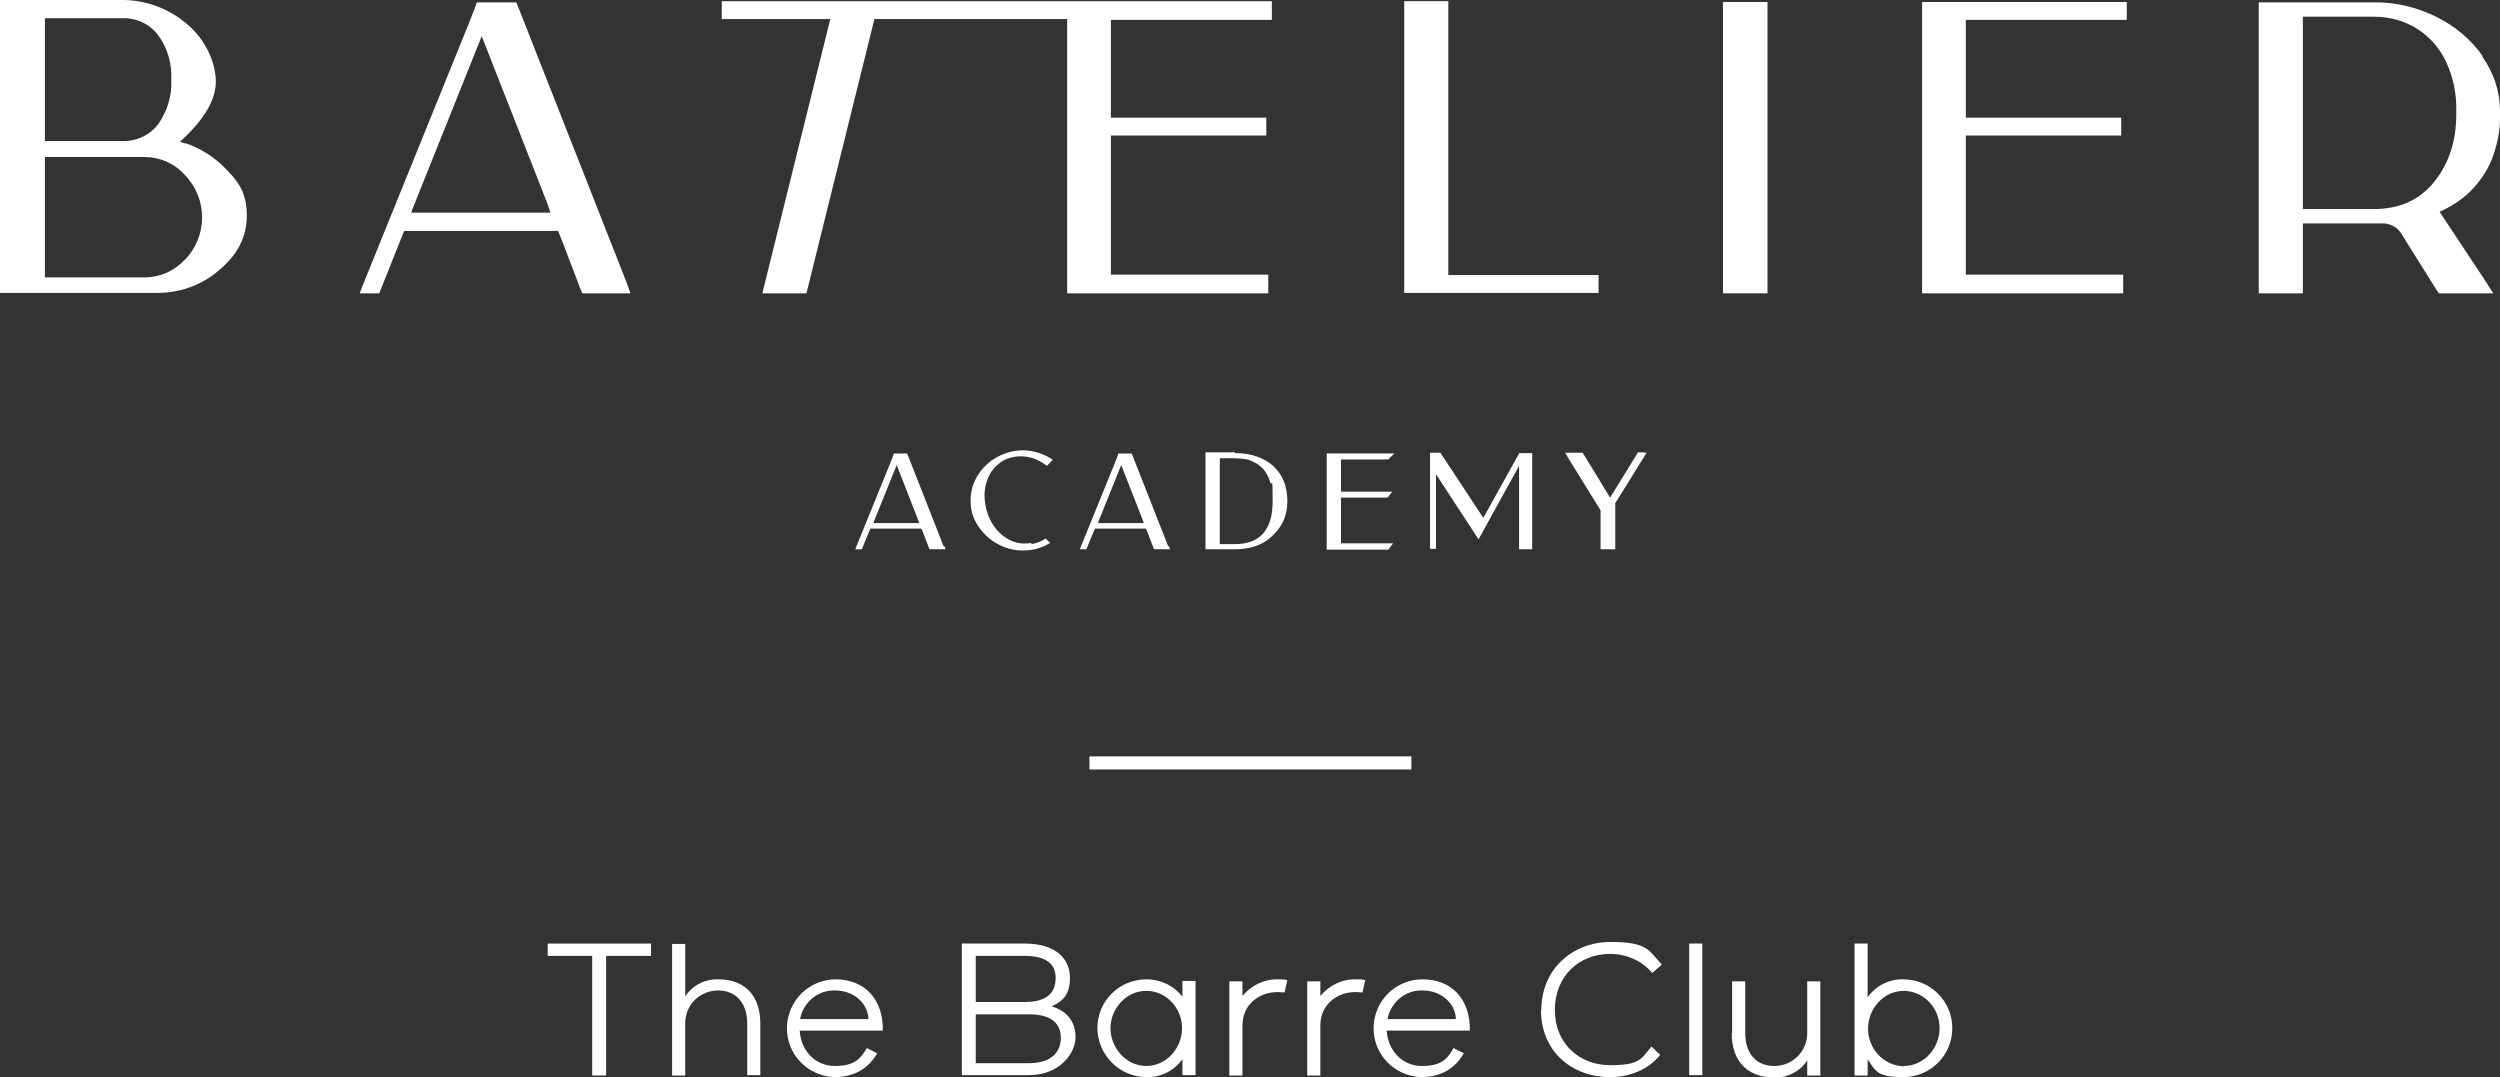
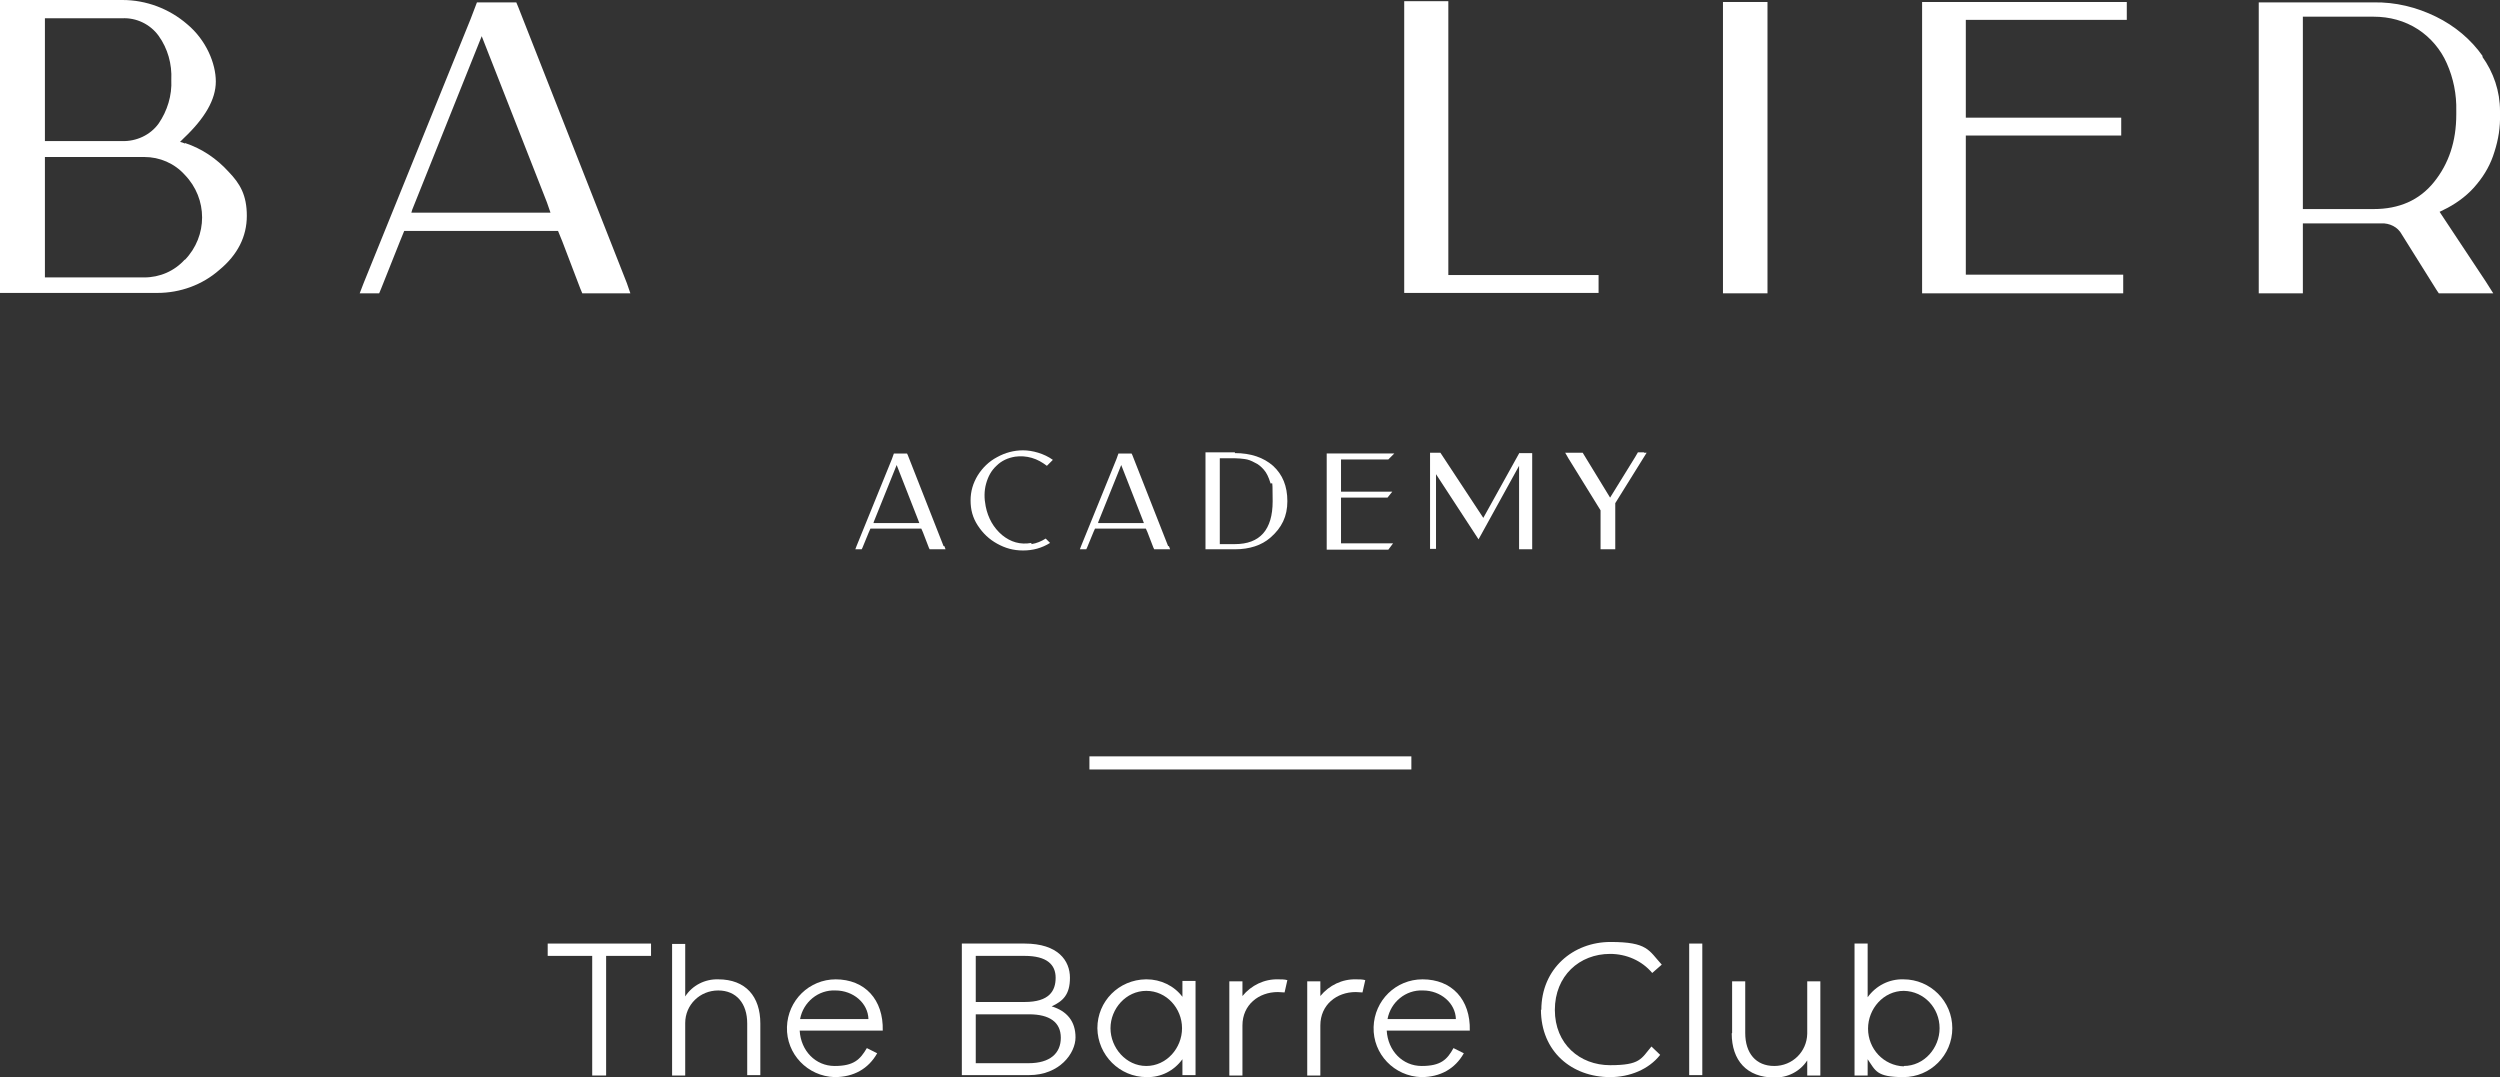
<svg xmlns="http://www.w3.org/2000/svg" id="Capa_1" version="1.1" viewBox="0 0 629 271">
  <rect x="0" y="0" width="629" height="271" fill="#333333" stroke="none" />
  <defs>
    <style>
      .st0 {
        fill: #fff;
      }
    </style>
  </defs>
  <g>
    <path id="Trazado_20" class="st0" d="M46.5,36.1c-.4-.2-.8-.3-1.2-.4l.9-.9c5.4-5.1,8.1-9.8,8.1-14.3s-2.4-10.4-7.2-14.4C42.6,2.2,36.8,0,30.8,0H0v73.7h39.6c5.7,0,11.3-2,15.6-5.8,4.6-3.8,6.9-8.4,6.9-13.6s-1.7-8.1-4.6-11.1c-3-3.3-6.7-5.8-10.9-7.2M11.3,34.8V4.6h19.4c3.6-.2,7.1,1.5,9.2,4.4,2.3,3.2,3.4,7.1,3.2,11.1.2,3.9-1,7.8-3.2,11-2.1,2.9-5.6,4.5-9.2,4.4H11.3v-.6h0ZM46.5,65.3c-2.6,2.9-6.3,4.5-10.2,4.5H11.3v-30.3h25c3.9,0,7.6,1.6,10.2,4.5,5.8,6,5.8,15.4,0,21.4" />
    <path id="Trazado_21" class="st0" d="M130.4,1.8l-.5-1.2h-9.9l-1.6,4.2-26.9,66.4-1,2.6h4.9l.5-1.2,4.7-11.8,1.1-2.7h38.7l1.1,2.7,4.5,11.8.5,1.2h12.1l-.9-2.6L130.4,1.8h0ZM103.5,53.5l.2-.7,17.5-43.7,16.4,41.8.9,2.6h-35.1.1Z" />
-     <path id="Trazado_22" class="st0" d="M181.7,4.8h27.2l-17.1,69h11.1L220,4.8h48.5v69h50.6v-4.7h-39.6v-35h39.1v-4.5h-39.1V5h40.5V.3h-138.4v4.5h0Z" />
    <path id="Trazado_23" class="st0" d="M483.6.5v73.3h50.6v-4.7h-39.6v-35h39.1v-4.5h-39.1V5h40.5V.5h-51.5Z" />
    <path id="Trazado_24" class="st0" d="M364.4,69.2V.3h-11.1v73.4h48.9v-4.5h-37.8Z" />
    <path id="Trazado_25" class="st0" d="M433.5.5v73.3h11.2V.5h-11.2Z" />
    <path id="Trazado_26" class="st0" d="M624.7,14.2c-3-4.3-7.1-7.7-11.8-10-4.9-2.4-10.2-3.7-15.7-3.6h-28.9v73.2h11.1v-17.6h19.7c2.1-.1,4.2.9,5.2,2.8l8.7,13.9.6.9h13.7l-1.9-3-11.6-17.5,2-1c2.8-1.5,5.4-3.5,7.4-6,2-2.4,3.5-5.1,4.4-8.1,1-3.1,1.5-6.2,1.4-9.5v-.8c0-4.9-1.6-9.7-4.5-13.7M618,28.8c0,6.8-1.9,12.4-5.6,17s-8.8,6.8-15.2,6.8h-17.8V4.2h17.8c4,0,7.8,1,11.2,3.2,3.2,2.1,5.7,5.1,7.2,8.5,1.7,3.8,2.5,7.9,2.4,12v.9h0Z" />
    <rect id="Rectángulo_2" class="st0" x="274.1" y="190.3" width="81" height="3.3" />
    <path id="Trazado_27" class="st0" d="M137.8,240.5v-3.1h26v3.1h-11.3v30.1h-3.5v-30.1h-11.2Z" />
    <path id="Trazado_28" class="st0" d="M172.4,237.4v13.3c1.8-2.8,5-4.4,8.3-4.3,6.9,0,10.6,4.3,10.6,11.1v13h-3.3v-13c0-5-2.7-8.3-7.3-8.3s-8.3,3.6-8.3,8.2v13.2h-3.3v-33.1h3.3,0Z" />
    <path id="Trazado_29" class="st0" d="M210.2,246.4c7.4,0,12.1,5.1,11.9,12.9h-20.9c.3,5.1,4,8.9,8.8,8.9s6.4-1.6,8.1-4.5l2.6,1.3c-2.2,3.9-5.9,6-10.7,6-6.8-.2-12.2-5.8-12-12.6.2-6.7,5.6-12,12.3-12M218.5,256.4c-.1-4-3.8-7.2-8.3-7.2-4.3-.2-8.1,2.9-8.9,7.2h17.2,0Z" />
    <path id="Trazado_30" class="st0" d="M257.8,237.4c8.4,0,11.4,4.3,11.4,8.6s-1.8,5.9-4.6,7.2c3.9,1.2,6,3.8,6,7.8s-4,9.5-11.7,9.5h-16.9v-33.1h15.9,0ZM245.5,252.1h12.3c6.2,0,7.8-2.8,7.8-6.1s-2.2-5.5-7.8-5.5h-12.3v11.6ZM245.5,267.5h13.3c5.4,0,8.1-2.5,8.1-6.4s-2.8-5.9-8-5.9h-13.4v12.4h0Z" />
    <path id="Trazado_31" class="st0" d="M276.1,258.7c0-6.8,5.4-12.2,12.2-12.3h.2c3.5,0,6.9,1.6,9,4.4v-4h3.3v23.7h-3.3v-4c-2.1,2.9-5.4,4.6-9,4.5-6.8,0-12.3-5.5-12.4-12.3h0M288.4,268.2c5.1,0,9-4.5,9-9.5s-3.9-9.4-9-9.4-9,4.5-9,9.4,3.9,9.5,9,9.5" />
    <path id="Trazado_32" class="st0" d="M312.6,246.9v3.7c2.2-2.7,5.5-4.3,9-4.2.8,0,1.6,0,2.3.2l-.7,3.1c-.5,0-1.1-.1-1.7-.1-4.8,0-8.9,3.2-8.9,8.4v12.6h-3.3v-23.7h3.3Z" />
    <path id="Trazado_33" class="st0" d="M332.2,246.9v3.7c2.2-2.7,5.5-4.3,9-4.2.8,0,1.6,0,2.3.2l-.7,3.1c-.5,0-1.1-.1-1.7-.1-4.8,0-8.9,3.2-8.9,8.4v12.6h-3.3v-23.7h3.3Z" />
    <path id="Trazado_34" class="st0" d="M357.9,246.4c7.4,0,12.1,5.1,11.9,12.9h-20.9c.3,5.1,4,8.9,8.8,8.9s6.4-1.6,8-4.5l2.6,1.3c-2.2,3.9-5.9,6-10.7,6-6.8-.2-12.2-5.8-12-12.6.2-6.7,5.6-12,12.3-12M366.3,256.4c-.1-4-3.8-7.2-8.3-7.2-4.3-.2-8.1,2.9-8.9,7.2h17.2,0Z" />
    <path id="Trazado_35" class="st0" d="M387.8,254.1c0-10.4,8-17.1,17.4-17.1s9.6,2.1,12.9,5.7l-2.4,2.1c-2.6-3.1-6.5-4.8-10.6-4.8-7.7,0-13.9,5.5-13.9,14.1s6.3,13.9,13.9,13.9,7.8-1.6,10.4-4.7l2.2,2.1c-2.9,3.7-7.7,5.6-12.6,5.6-9.6,0-17.4-6.4-17.4-17" />
    <rect id="Rectángulo_3" class="st0" x="425" y="237.4" width="3.3" height="33.1" />
    <path id="Trazado_36" class="st0" d="M435.8,259.9v-13h3.3v13c0,5.1,2.7,8.3,7.3,8.3s8.2-3.6,8.3-8.1v-13.2h3.3v23.7h-3.3v-3.8c-1.8,2.8-5,4.4-8.3,4.3-6.9,0-10.7-4.3-10.7-11.1" />
    <path id="Trazado_37" class="st0" d="M466.6,237.4h3.3v13.5c2.1-2.9,5.4-4.6,9-4.5,6.8,0,12.3,5.5,12.3,12.3s-5.5,12.3-12.3,12.3-7-1.6-9-4.5v4.1h-3.3v-33.1h0ZM479,268.2c5.1,0,9-4.5,9-9.5,0-5.1-3.9-9.3-9-9.4-5.1,0-9,4.5-9,9.5,0,5.1,3.9,9.3,9,9.5" />
  </g>
  <g>
    <path class="st0" d="M237.6,137.4l.3.8h-4l-.2-.4-1.5-3.9-.4-.9h-12.8l-.4.9-1.6,3.9-.2.4h-1.6l.3-.8,8.9-21.9.5-1.4h3.3l.2.4,9,22.9h.2ZM219.7,131.6h11.6l-.3-.8-5.4-13.8-5.8,14.4v.2h-.1Z" />
    <path class="st0" d="M259.5,136.9c1.3-.2,2.5-.7,3.6-1.4l1.1,1.1c-2.1,1.3-4.3,1.9-6.8,1.9s-4.5-.6-6.5-1.7-3.6-2.6-4.9-4.6-1.8-4-1.8-6.3.6-4.3,1.8-6.3c1.2-1.9,2.8-3.5,4.9-4.6,2-1.1,4.2-1.7,6.5-1.7s5.3.8,7.5,2.4l-1.5,1.5c-1.2-.9-2.4-1.6-3.8-2s-2.8-.5-4.2-.3c-1.8.3-3.4,1-4.7,2.3-1.3,1.2-2.1,2.7-2.6,4.5s-.5,3.7-.1,5.7c.6,3,2,5.4,4.1,7.2,2.2,1.8,4.6,2.5,7.4,2v.3Z" />
    <path class="st0" d="M294.1,137.4l.3.8h-4l-.2-.4-1.5-3.9-.4-.9h-12.8l-.4.9-1.6,3.9-.2.4h-1.6l.3-.8,8.9-21.9.5-1.4h3.3l.2.4,9,22.9h.2ZM276.2,131.6h11.6l-.3-.8-5.4-13.8-5.8,14.4v.2h-.1Z" />
    <path class="st0" d="M310.7,114c4,0,7.2,1.1,9.6,3.2,2.4,2.2,3.6,5.1,3.6,8.9s-1.4,6.7-4.3,9.2c-2.2,1.9-5.2,2.9-8.9,2.9h-7.4v-22.8h0v-1.6h7.4v.2ZM310.7,136.9c6.3,0,9.5-3.6,9.5-10.8s-.2-3.4-.6-4.7-.9-2.4-1.6-3.2-1.4-1.4-2.3-1.8c-.9-.5-1.7-.8-2.5-.9s-1.6-.2-2.5-.2h-3.8v21.6h3.8Z" />
    <path class="st0" d="M337.4,129.3v7.4h13.1l-1.2,1.6h-15.5v-24.2h17l-1.5,1.5h-11.9v8.1h12.9l-1.2,1.5h-11.7v1.8h0v2.3h0Z" />
    <path class="st0" d="M382.3,114h3.2v24.2h-3.3v-21l-10.2,18.5-10.7-16.4v18.8h-1.5v-24.2h2.6l10.8,16.4,9.1-16.4h0Z" />
    <path class="st0" d="M413.6,113.9h.7l-7.9,12.7s0,.2,0,.3v11.3h-3.7v-9.8l-8.1-13.1-.8-1.4h4.4l6.9,11.3,6.3-10.2.7-1.2h1.6Z" />
  </g>
</svg>